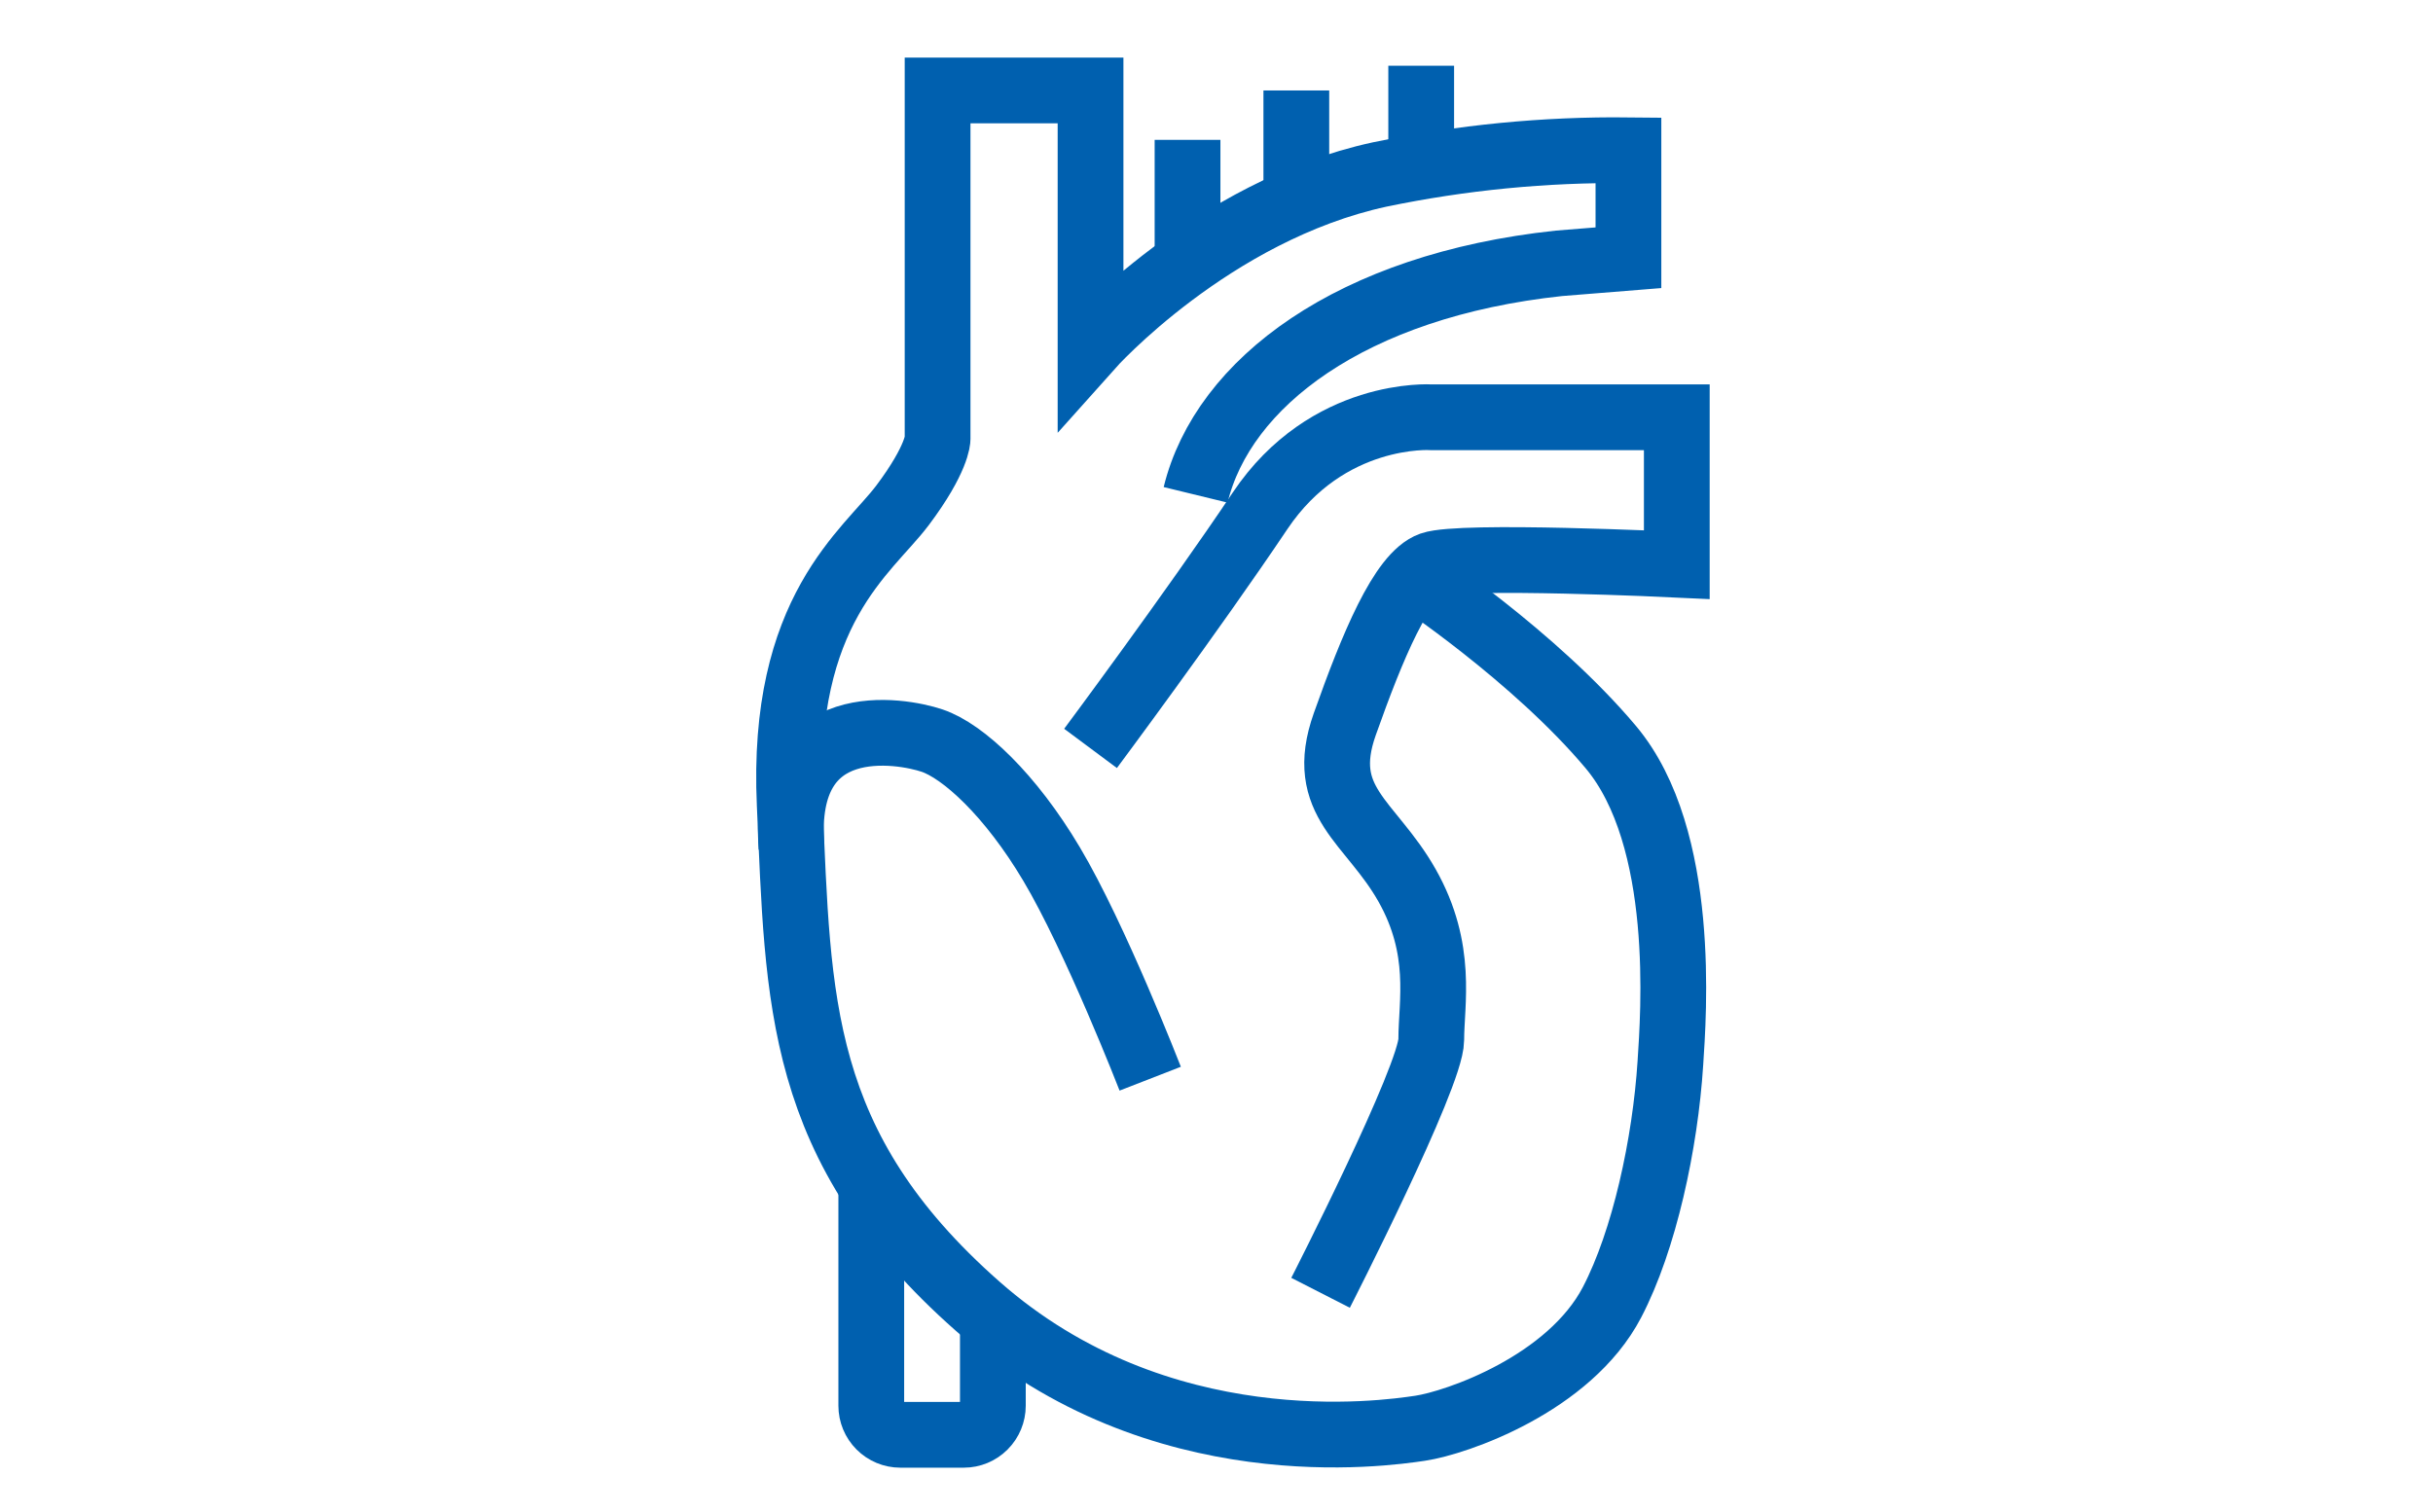
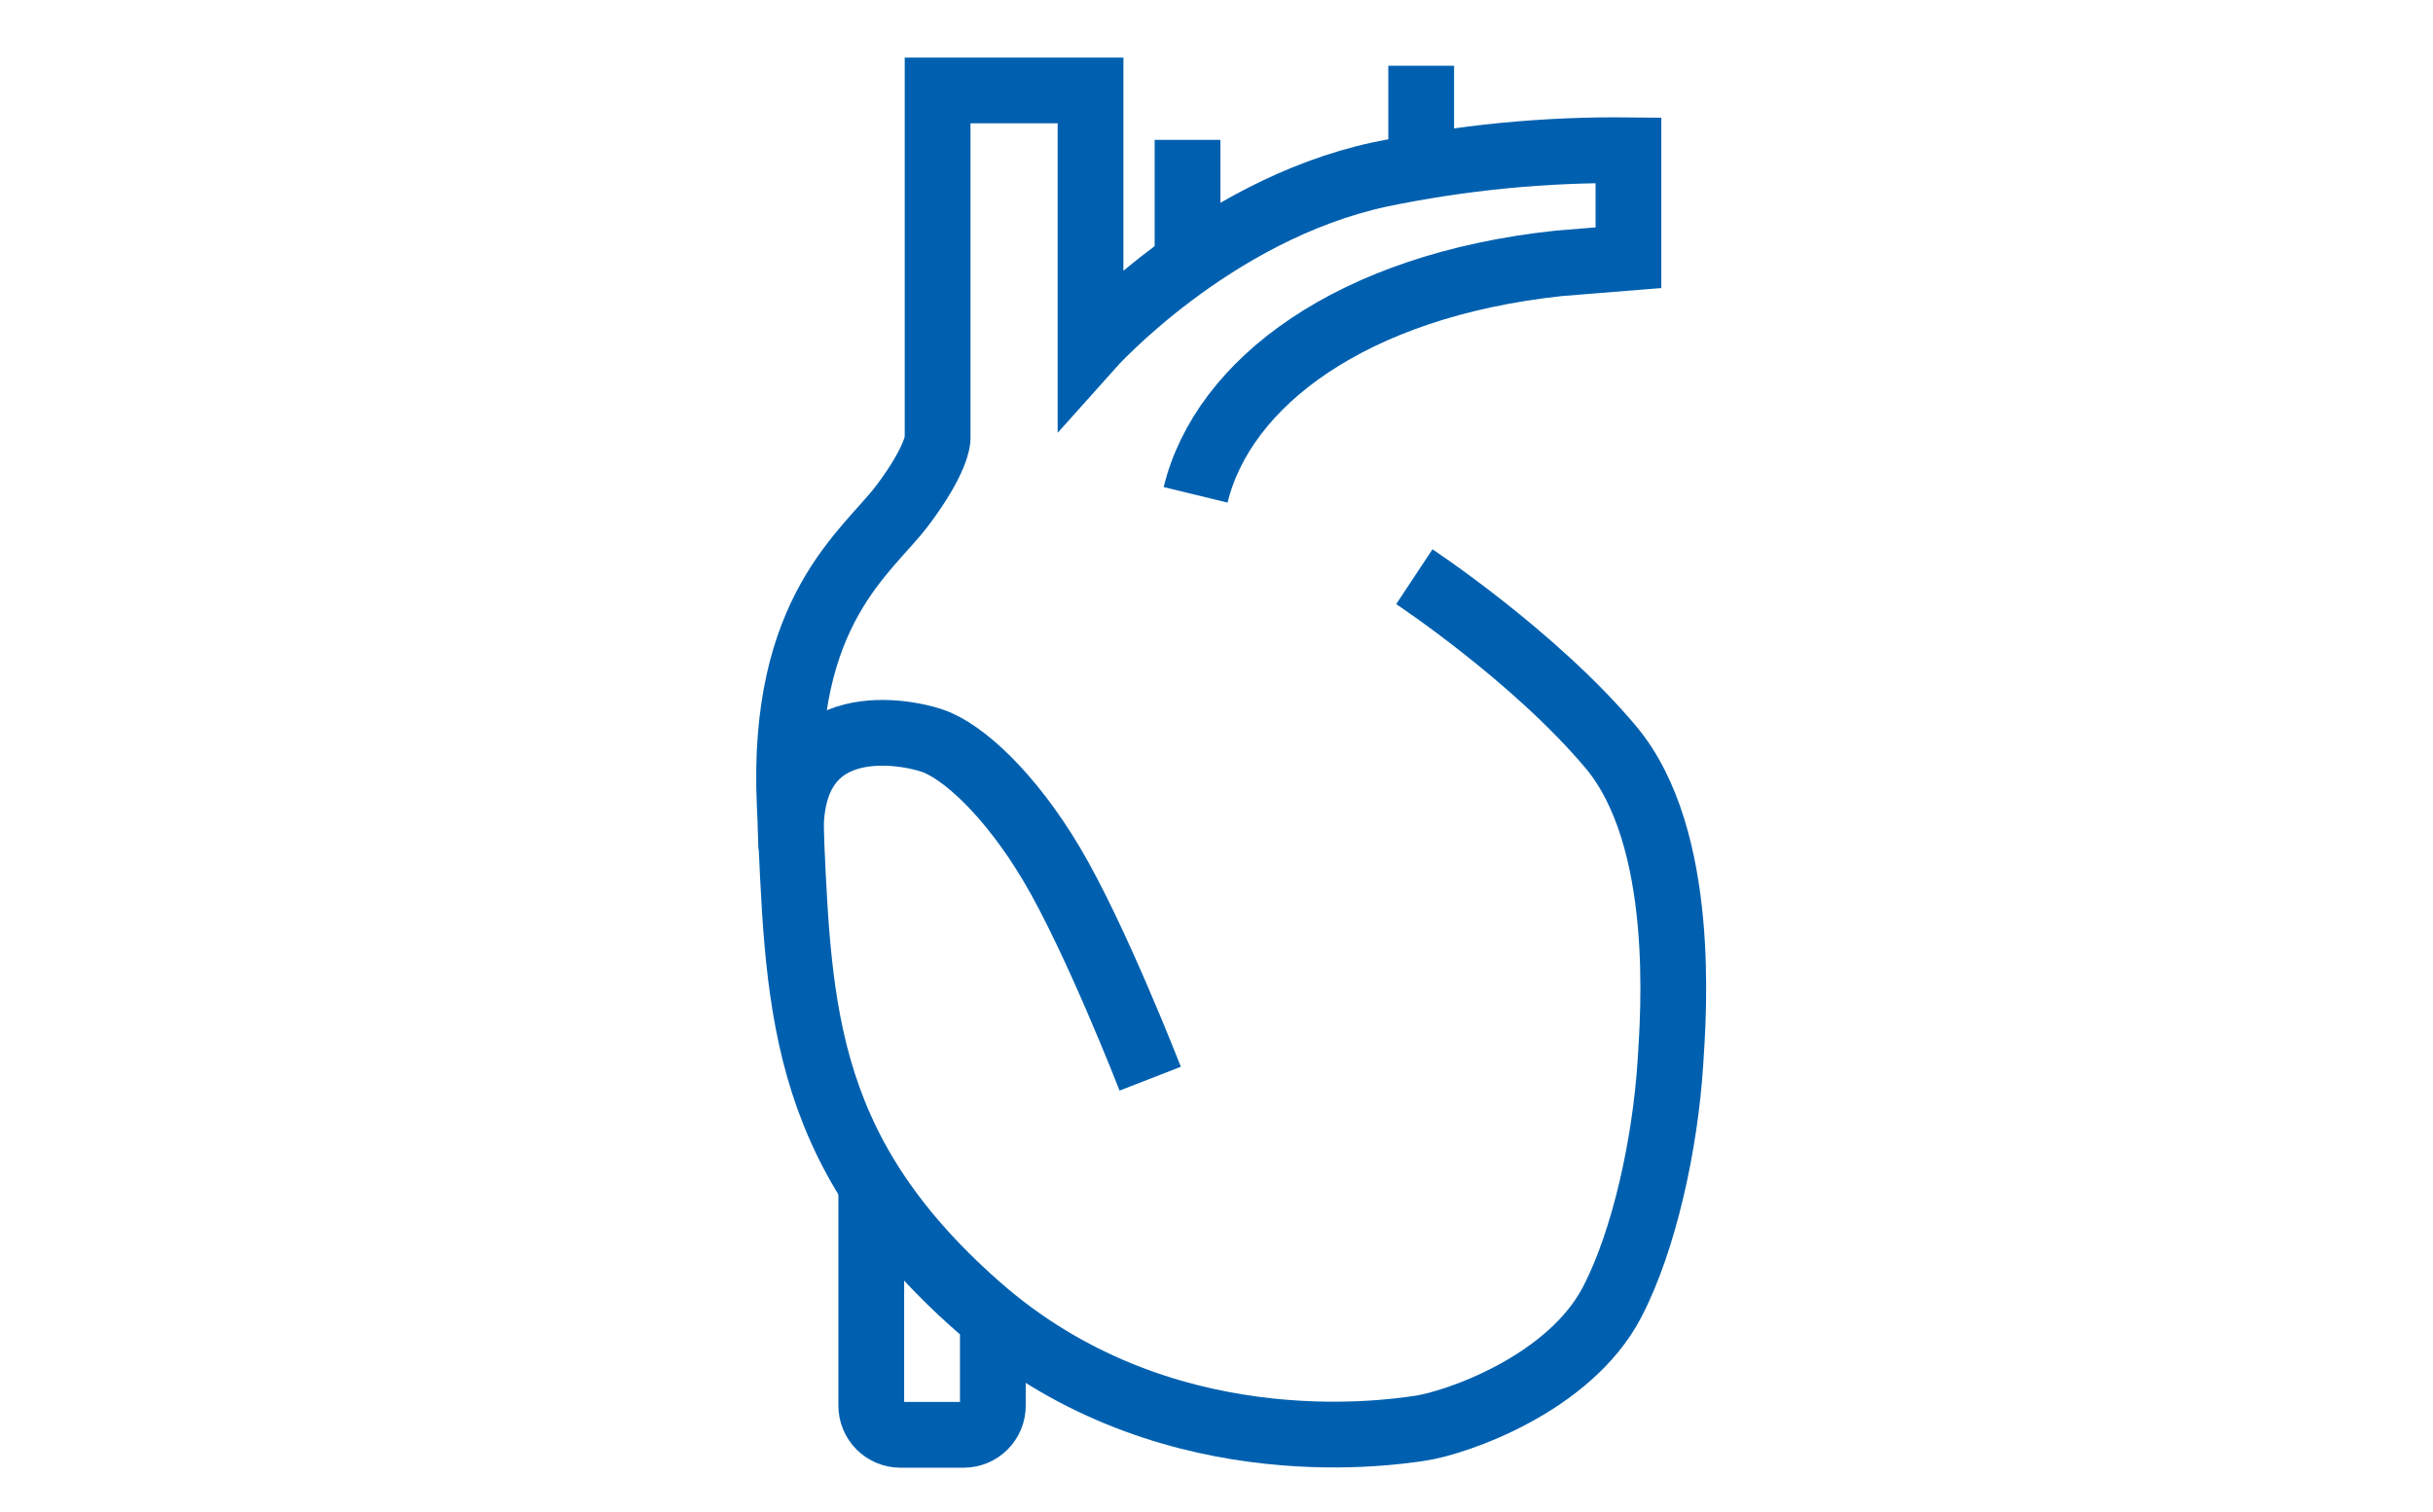
<svg xmlns="http://www.w3.org/2000/svg" width="74" height="46" viewBox="0 0 74 46" fill="none">
-   <path d="M40.165 39.33C40.165 39.33 43.532 32.742 43.532 31.63C43.532 30.517 43.9 28.887 42.795 26.934C41.69 24.982 40.06 24.404 40.902 22.03C41.744 19.656 42.638 17.494 43.53 17.178C44.422 16.862 51 17.178 51 17.178V12.694H43.532C43.532 12.694 40.376 12.483 38.324 15.542C36.271 18.601 33.169 22.768 33.169 22.768" stroke="#0060AF" stroke-width="2" stroke-miterlimit="10" />
  <path d="M36.365 15.054C37.193 11.652 41.099 8.685 47.415 8.011L49.529 7.841V4.571C46.989 4.544 44.453 4.791 41.965 5.308C36.851 6.416 33.169 10.544 33.169 10.544V2.752H28.517V13.353C28.517 13.353 28.517 13.952 27.453 15.37C26.388 16.788 23.749 18.536 24.019 24.473C24.289 30.41 24.216 34.873 29.736 39.738C35.255 44.603 42.086 43.615 43.191 43.451C44.296 43.287 47.73 42.106 49.03 39.618C50.014 37.731 50.648 34.792 50.805 32.339C50.896 30.922 51.318 25.496 48.991 22.726C46.664 19.957 43.017 17.545 43.017 17.545" stroke="#0060AF" stroke-width="2" stroke-miterlimit="10" />
  <path d="M30.198 40.13V42.765C30.198 42.999 30.105 43.224 29.939 43.39C29.774 43.556 29.549 43.65 29.315 43.65H27.383C27.149 43.65 26.925 43.556 26.759 43.39C26.593 43.224 26.5 42.999 26.5 42.765V36.117" stroke="#0060AF" stroke-width="2" stroke-miterlimit="10" />
  <path d="M34.984 32.816C34.984 32.816 33.311 28.515 31.985 26.289C30.732 24.178 29.291 22.848 28.35 22.531C27.408 22.213 23.753 21.563 24.073 25.775" stroke="#0060AF" stroke-width="2" stroke-miterlimit="10" />
  <path d="M36.119 7.999V4.255" stroke="#0060AF" stroke-width="2" stroke-miterlimit="10" />
-   <path d="M39.428 6.127V2.752" stroke="#0060AF" stroke-width="2" stroke-miterlimit="10" />
  <path d="M43.226 5.065V2" stroke="#0060AF" stroke-width="2" stroke-miterlimit="10" />
</svg>